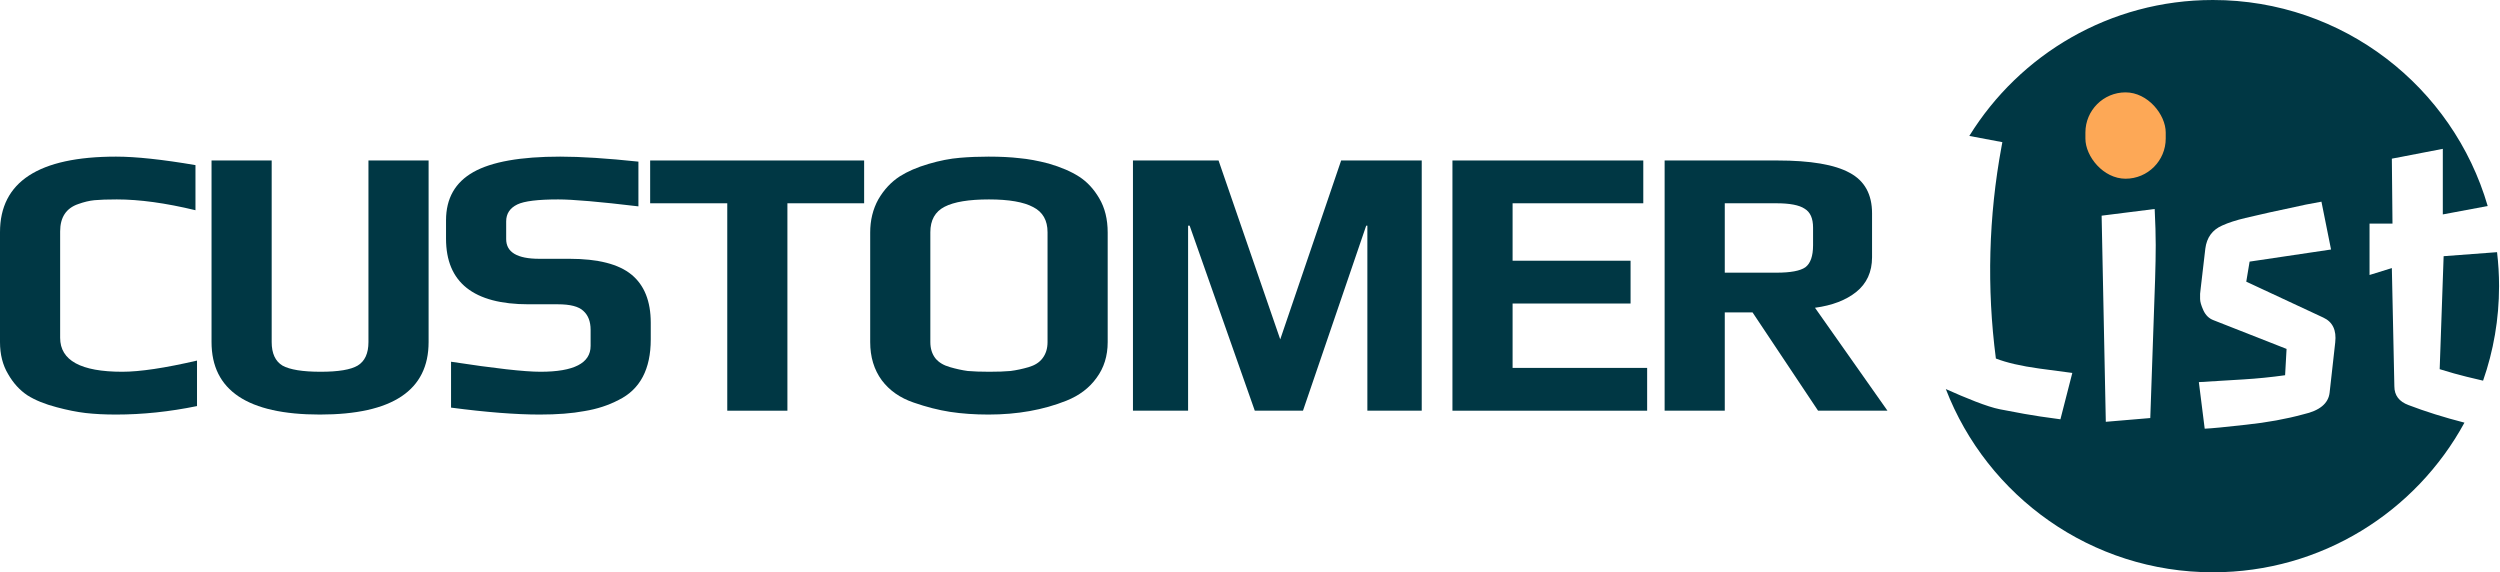
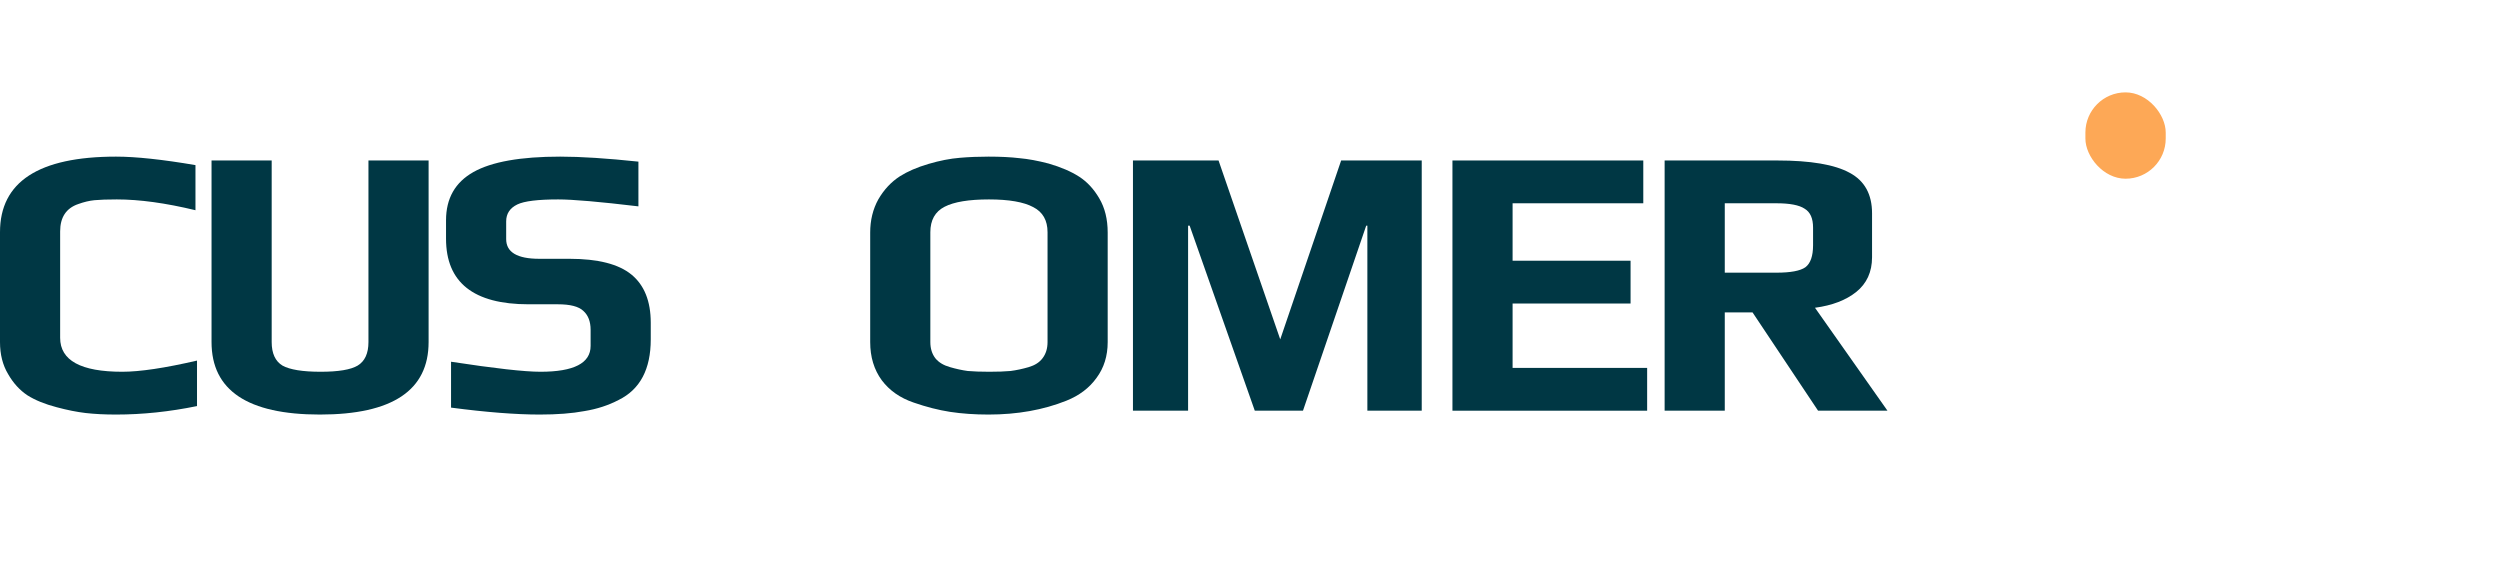
<svg xmlns="http://www.w3.org/2000/svg" width="1245" height="285" viewBox="0 0 1245 285" fill="none">
  <path d="M57.792 206.448C52.16 206.448 47.104 206.192 42.624 205.68C38.272 205.168 33.472 204.208 28.224 202.8C22.336 201.264 17.472 199.28 13.632 196.848C9.792 194.288 6.592 190.768 4.032 186.288C1.344 181.808 0 176.496 0 170.352V115.632C0 90.544 19.264 78 57.792 78C67.648 78 80.832 79.408 97.344 82.224V104.688C82.496 101.104 69.44 99.312 58.176 99.312C53.44 99.312 49.728 99.44 47.04 99.696C44.48 99.952 41.792 100.592 38.976 101.616C32.96 103.664 29.952 108.208 29.952 115.248V168.24C29.952 179.504 40.256 185.136 60.864 185.136C69.696 185.136 82.112 183.28 98.112 179.568V202.224C84.416 205.04 70.976 206.448 57.792 206.448Z" fill="#003744" />
  <path d="M159.298 206.448C123.33 206.448 105.346 194.416 105.346 170.352V79.92H135.298V170.352C135.298 175.984 137.09 179.888 140.674 182.064C144.387 184.112 150.723 185.136 159.682 185.136C168.514 185.136 174.659 184.112 178.115 182.064C181.699 179.888 183.49 175.984 183.49 170.352V79.92H213.443V170.352C213.443 194.416 195.395 206.448 159.298 206.448Z" fill="#003744" />
  <path d="M268.78 206.448C256.876 206.448 242.156 205.296 224.62 202.992V180.144C246.38 183.472 261.228 185.136 269.164 185.136C285.805 185.136 294.124 180.848 294.124 172.272V164.208C294.124 160.112 292.908 156.976 290.476 154.8C288.172 152.624 283.948 151.536 277.804 151.536H263.212C235.82 151.536 222.124 140.656 222.124 118.896V109.68C222.124 98.8 226.669 90.8 235.757 85.68C244.844 80.56 259.244 78 278.956 78C289.196 78 302.189 78.832 317.932 80.496V102.768C298.604 100.464 285.292 99.312 277.996 99.312C267.884 99.312 261.1 100.144 257.644 101.808C253.932 103.6 252.076 106.416 252.076 110.256V119.088C252.076 125.616 257.58 128.88 268.588 128.88H283.564C297.772 128.88 308.076 131.504 314.476 136.752C320.876 142 324.076 150 324.076 160.752V169.008C324.076 183.856 318.764 193.904 308.14 199.152C303.02 201.84 297.324 203.696 291.052 204.72C284.908 205.872 277.484 206.448 268.78 206.448Z" fill="#003744" />
-   <path d="M362.178 101.232H323.778V79.92H430.338V101.232H392.13V204.528H362.178V101.232Z" fill="#003744" />
  <path d="M492.301 206.448C485.389 206.448 478.989 206 473.101 205.104C467.341 204.208 461.325 202.672 455.053 200.496C448.269 198.192 442.957 194.48 439.117 189.36C435.277 184.112 433.357 177.776 433.357 170.352V115.824C433.357 109.68 434.701 104.176 437.389 99.312C440.205 94.448 443.789 90.608 448.141 87.792C451.981 85.36 456.717 83.312 462.349 81.648C467.981 79.984 473.229 78.96 478.093 78.576C482.573 78.192 487.309 78 492.301 78C498.189 78 503.31 78.256 507.661 78.768C512.013 79.152 516.878 80.048 522.253 81.456C528.397 83.248 533.453 85.424 537.422 87.984C541.39 90.544 544.717 94.128 547.405 98.736C550.221 103.472 551.629 109.168 551.629 115.824V170.352C551.629 177.264 549.773 183.216 546.061 188.208C542.477 193.2 537.485 196.976 531.085 199.536C519.565 204.144 506.637 206.448 492.301 206.448ZM492.685 185.136C496.909 185.136 500.429 185.008 503.245 184.752C506.189 184.368 509.197 183.728 512.269 182.832C515.341 181.936 517.645 180.464 519.181 178.416C520.845 176.24 521.677 173.552 521.677 170.352V115.632C521.677 109.744 519.31 105.584 514.573 103.152C509.837 100.592 502.477 99.312 492.493 99.312C482.509 99.312 475.149 100.528 470.413 102.96C465.677 105.392 463.309 109.616 463.309 115.632V170.352C463.309 173.552 464.141 176.24 465.805 178.416C467.469 180.464 469.901 181.936 473.101 182.832C476.173 183.728 479.117 184.368 481.933 184.752C484.877 185.008 488.461 185.136 492.685 185.136Z" fill="#003744" />
  <path d="M564.213 79.92H606.837L637.557 169.008L667.893 79.92H708.021V204.528H680.949V112.368H680.373L648.885 204.528H624.885L592.437 112.368H591.669V204.528H564.213V79.92Z" fill="#003744" />
  <path d="M723.318 79.92H818.358V101.232H753.27V129.84H812.022V151.152H753.27V183.216H820.278V204.528H723.318V79.92Z" fill="#003744" />
  <path d="M828.985 79.92H885.049C901.69 79.92 913.721 81.968 921.145 86.064C928.569 90.032 932.281 96.752 932.281 106.224V128.112C932.281 135.408 929.657 141.168 924.409 145.392C919.289 149.488 912.441 152.112 903.865 153.264L939.961 204.528H905.401L872.761 155.568H858.938V204.528H828.985V79.92ZM884.665 135.792C891.705 135.792 896.505 134.896 899.065 133.104C901.625 131.184 902.905 127.536 902.905 122.16V113.328C902.905 108.72 901.497 105.584 898.681 103.92C895.993 102.128 891.321 101.232 884.665 101.232H858.938V135.792H884.665Z" fill="#003744" />
-   <path fill-rule="evenodd" clip-rule="evenodd" d="M1236.57 189.57C1241.73 174.835 1244.53 158.995 1244.53 142.5C1244.53 136.775 1244.19 131.13 1243.53 125.581L1216.93 127.582L1214.96 183.848C1220.09 185.442 1224.53 186.69 1228.27 187.592C1231.46 188.348 1234.23 189.007 1236.57 189.57ZM1227.3 210.477C1217.04 207.831 1207.76 204.917 1199.46 201.736C1194.75 200.003 1192.39 196.883 1192.39 192.376L1191.14 133.5L1180.03 136.942V111.357H1191.46L1191.14 79.012L1216.52 74.124V106.781L1238.87 102.596C1221.61 43.318 1166.88 0 1102.03 0C1050.76 0 1005.82 27.07 980.718 67.696L997.173 70.795L996.782 72.907C990.32 107.754 989.364 143.4 993.949 178.543C999.288 180.624 1006.5 182.288 1015.58 183.536C1024.66 184.714 1030.14 185.442 1032.01 185.72L1026.09 208.809C1018.67 207.838 1012.67 206.937 1008.09 206.104L995.925 203.816C989.696 202.612 978.858 198.162 969.021 193.747C989.602 247.128 1041.39 285 1102.03 285C1156.11 285 1203.16 254.869 1227.3 210.477ZM1073.55 122.069C1073.55 117.216 1073.38 111.218 1073.03 104.077L1046.61 107.405L1048.69 210.057L1070.84 208.185L1073.24 139.126C1073.44 132.608 1073.55 126.923 1073.55 122.069ZM1095.03 190.296L1117.29 188.944C1124.15 188.528 1131.05 187.834 1137.98 186.864L1138.71 173.759L1102.2 159.407C1100.06 158.575 1098.43 156.98 1097.32 154.623C1096.21 152.196 1095.65 150.289 1095.65 148.902V146.302C1095.72 145.886 1095.83 144.95 1095.96 143.494L1098.25 123.837C1098.95 118.291 1101.75 114.442 1106.68 112.293C1109.73 110.906 1113.58 109.658 1118.22 108.549C1127.72 106.33 1134.38 104.839 1138.19 104.077L1148.28 101.893C1151.19 101.338 1153.79 100.853 1156.08 100.437L1160.86 124.253L1120.3 130.286L1118.64 140.27L1157.02 158.159C1161.66 160.308 1163.64 164.434 1162.94 170.535L1160.14 195.6C1159.51 200.939 1155.18 204.51 1147.13 206.312C1138.54 208.67 1129 210.403 1118.53 211.513C1108.13 212.691 1101.27 213.35 1097.94 213.489L1095.03 190.296Z" fill="#003744" />
  <rect x="1038.53" y="46" width="40" height="43" rx="20" fill="#FDA856" />
</svg>